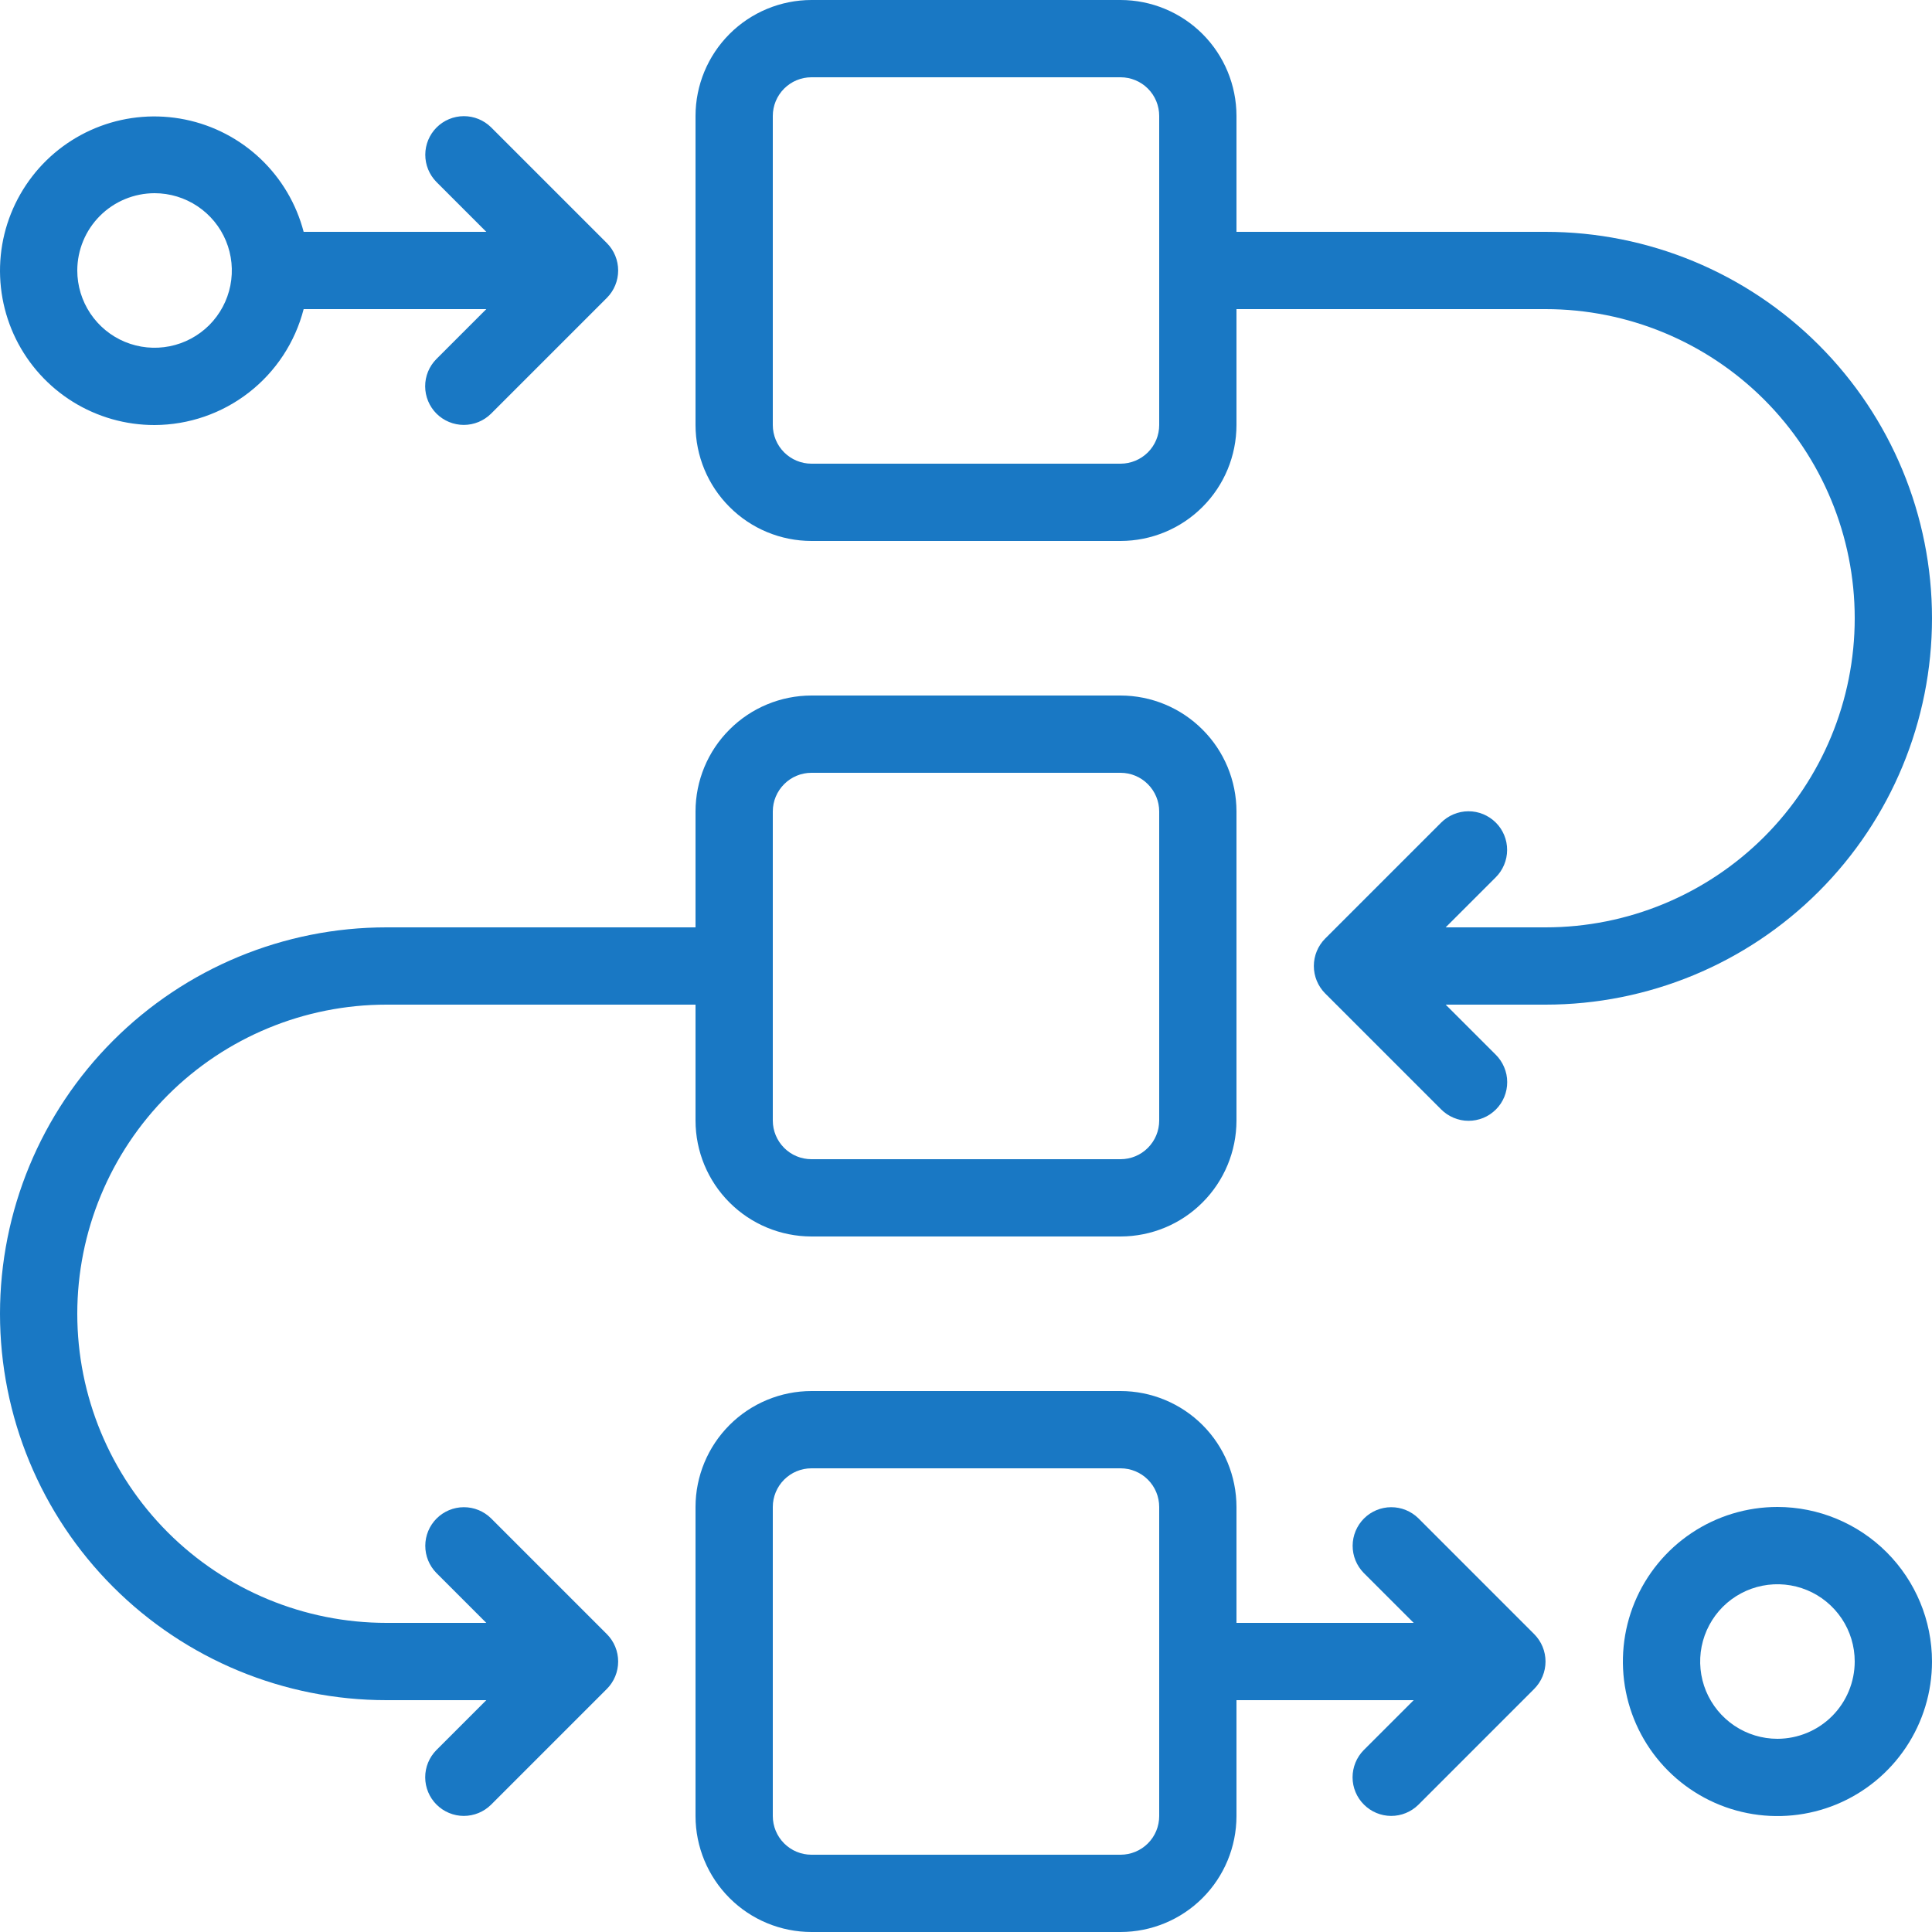
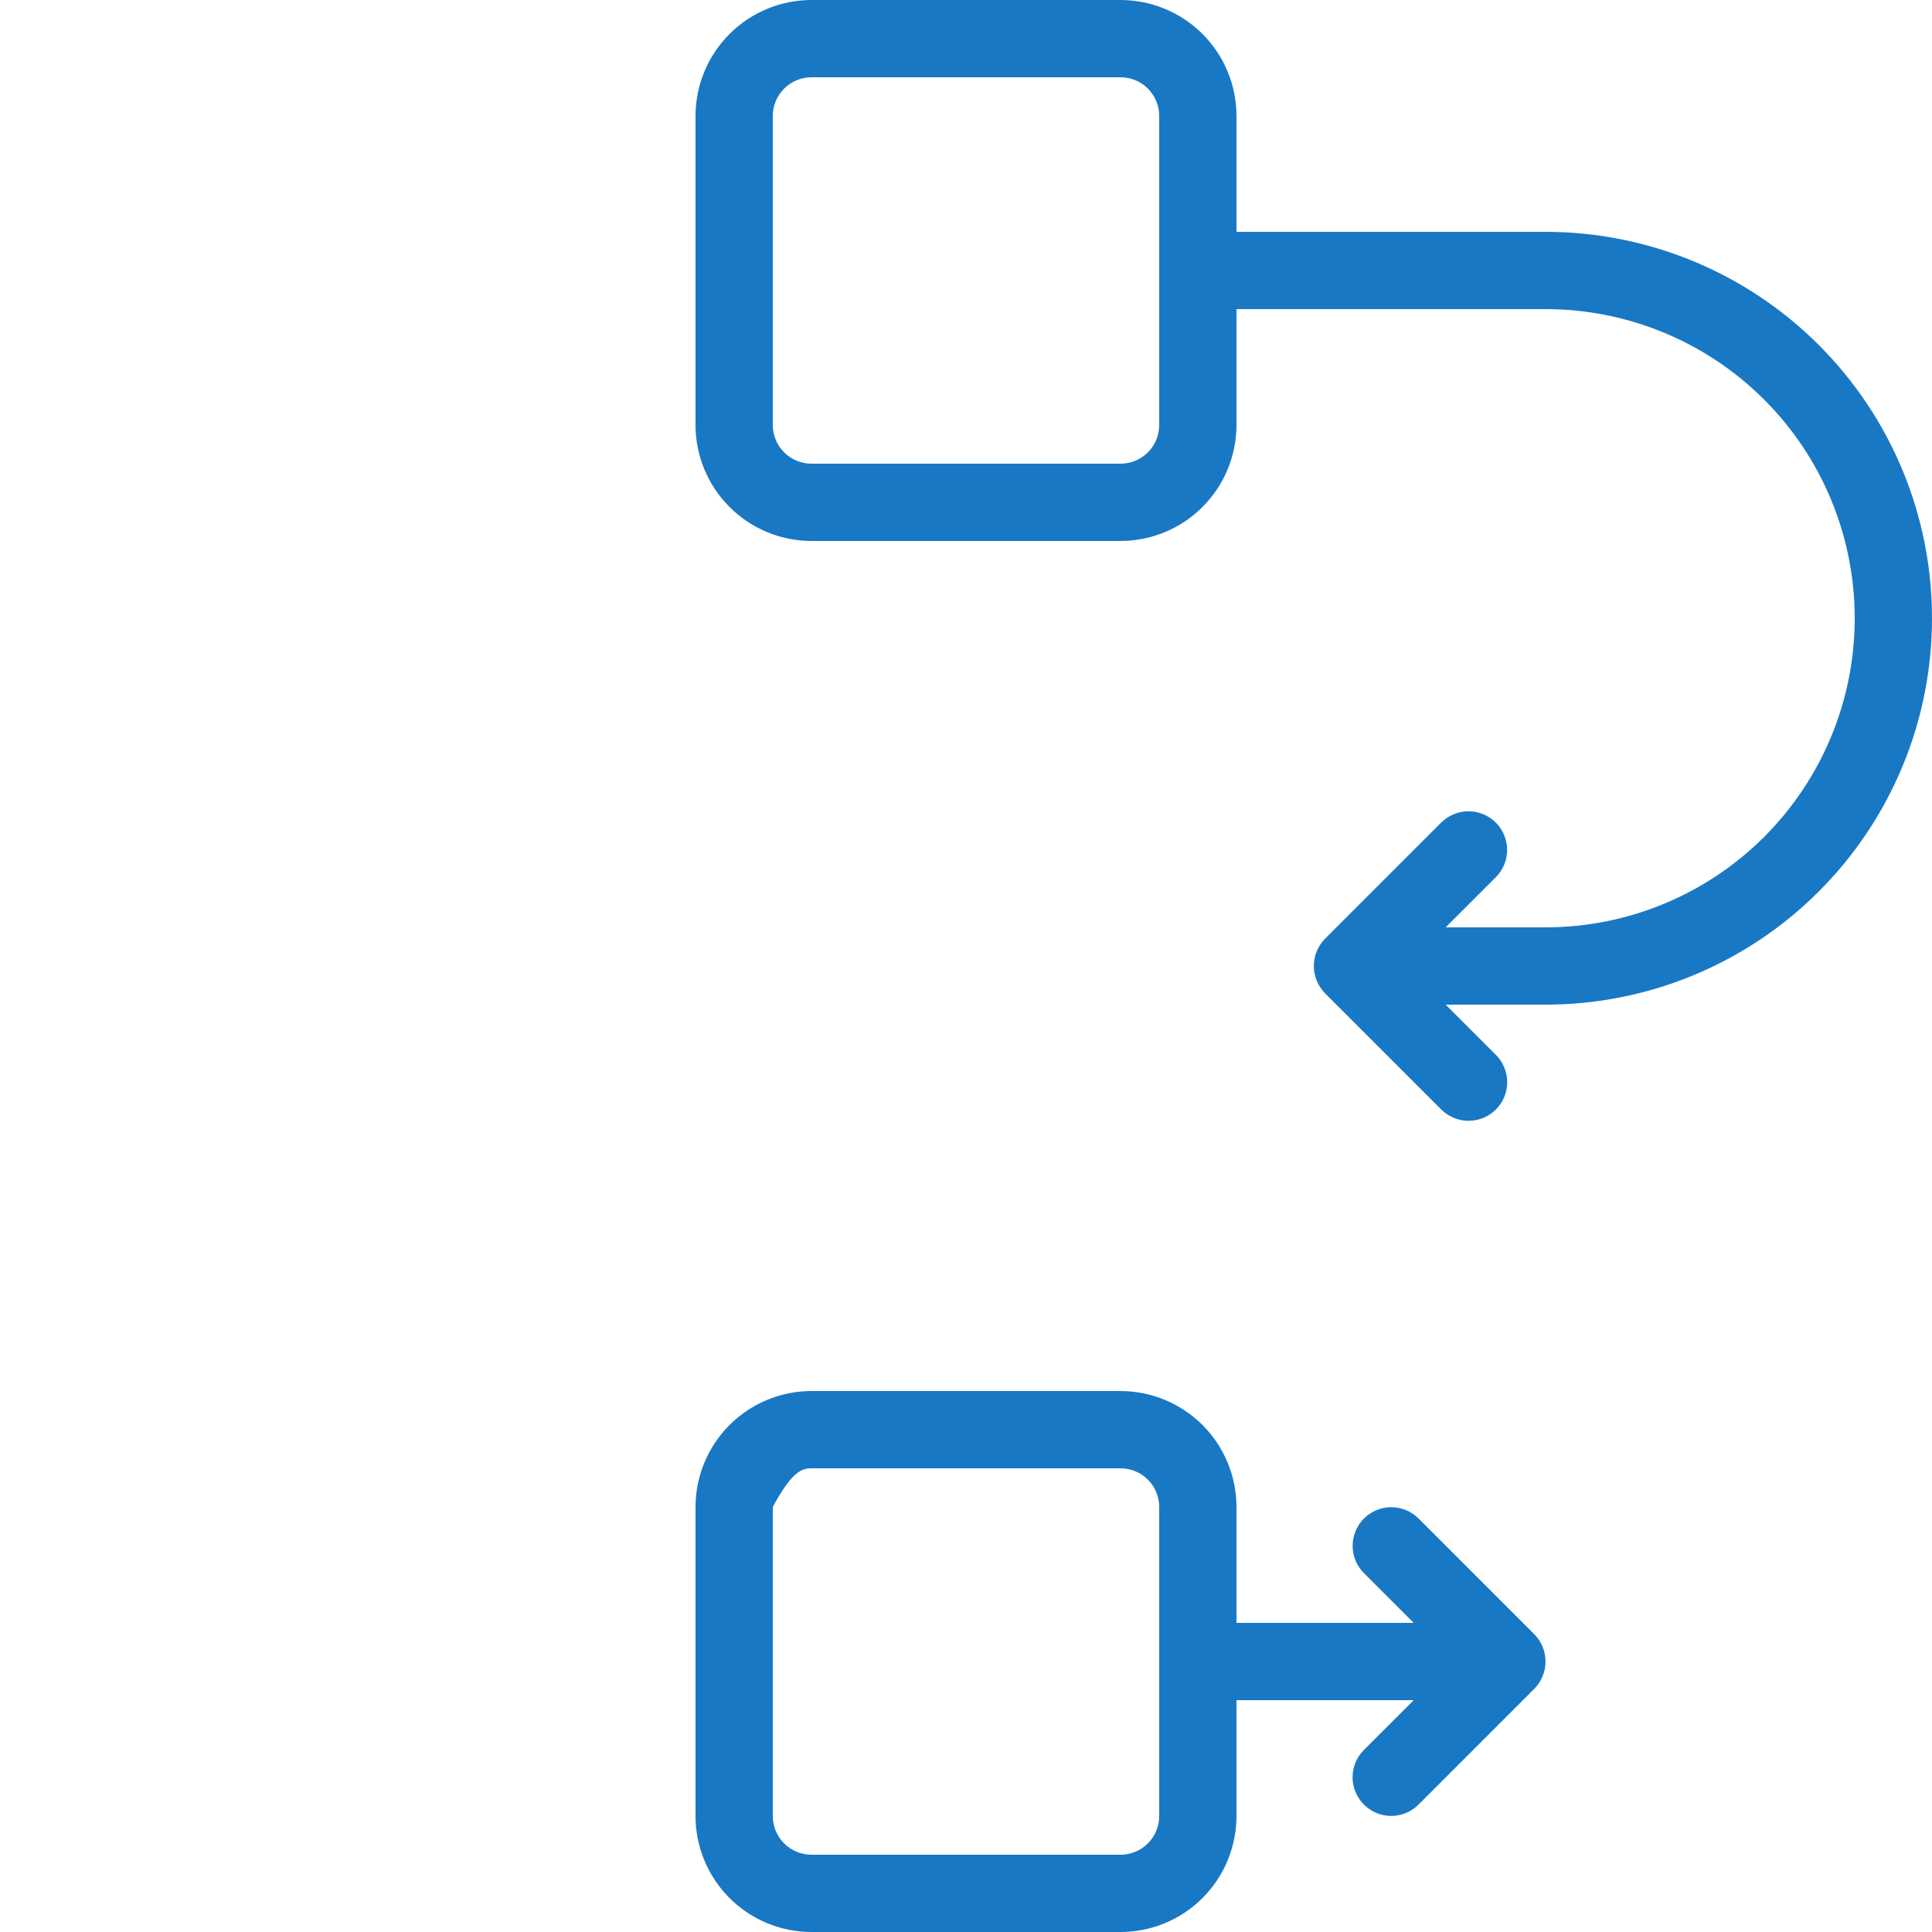
<svg xmlns="http://www.w3.org/2000/svg" width="48" height="48" viewBox="0 0 48 48" fill="none">
-   <path d="M30.72 37.44C30.719 36.676 30.416 35.944 29.876 35.404C29.336 34.865 28.604 34.561 27.84 34.56H20.16C19.396 34.561 18.664 34.865 18.125 35.404C17.585 35.944 17.281 36.676 17.28 37.44V45.12C17.281 45.884 17.585 46.616 18.125 47.156C18.664 47.696 19.396 47.999 20.16 48H27.84C28.604 47.999 29.336 47.696 29.876 47.156C30.416 46.616 30.719 45.884 30.72 45.12V42.24H35.123L33.881 43.481C33.703 43.662 33.604 43.905 33.604 44.159C33.605 44.412 33.706 44.655 33.886 44.834C34.065 45.014 34.308 45.115 34.561 45.116C34.815 45.117 35.058 45.017 35.239 44.839L38.117 41.96C38.297 41.779 38.398 41.535 38.398 41.28C38.398 41.025 38.297 40.781 38.117 40.6L35.239 37.721C35.058 37.544 34.815 37.445 34.562 37.446C34.309 37.447 34.066 37.548 33.887 37.727C33.709 37.906 33.607 38.149 33.606 38.402C33.605 38.655 33.704 38.898 33.881 39.079L35.123 40.32H30.72V37.44ZM28.8 45.12C28.8 45.375 28.699 45.619 28.519 45.799C28.339 45.979 28.095 46.08 27.84 46.08H20.16C19.905 46.08 19.662 45.979 19.482 45.799C19.302 45.619 19.2 45.375 19.2 45.12V37.44C19.2 37.185 19.302 36.941 19.482 36.761C19.662 36.581 19.905 36.48 20.16 36.48H27.84C28.095 36.48 28.339 36.581 28.519 36.761C28.699 36.941 28.8 37.185 28.8 37.44V45.12Z" fill="#1978C4" />
-   <path d="M3.84 10.56C4.689 10.557 5.513 10.273 6.183 9.752C6.854 9.231 7.332 8.502 7.544 7.68H12.082L10.841 8.921C10.662 9.102 10.562 9.345 10.563 9.599C10.564 9.853 10.665 10.096 10.844 10.276C11.024 10.455 11.267 10.556 11.521 10.557C11.775 10.557 12.018 10.457 12.199 10.279L15.078 7.4C15.258 7.219 15.358 6.975 15.358 6.72C15.358 6.465 15.258 6.221 15.078 6.04L12.199 3.161C12.018 2.984 11.775 2.885 11.522 2.886C11.269 2.887 11.026 2.988 10.847 3.167C10.668 3.346 10.567 3.589 10.566 3.842C10.565 4.095 10.664 4.338 10.841 4.519L12.082 5.76H7.544C7.363 5.066 6.991 4.437 6.471 3.944C5.951 3.451 5.302 3.113 4.6 2.97C3.897 2.827 3.169 2.883 2.497 3.133C1.825 3.383 1.236 3.817 0.799 4.384C0.361 4.952 0.09 5.631 0.019 6.344C-0.052 7.058 0.078 7.777 0.394 8.42C0.711 9.063 1.202 9.605 1.811 9.983C2.42 10.361 3.123 10.561 3.84 10.56ZM3.84 4.8C4.22 4.8 4.591 4.913 4.907 5.124C5.222 5.335 5.469 5.634 5.614 5.985C5.759 6.336 5.797 6.722 5.723 7.095C5.649 7.467 5.466 7.809 5.198 8.078C4.929 8.346 4.587 8.529 4.215 8.603C3.842 8.677 3.456 8.639 3.105 8.494C2.754 8.349 2.455 8.102 2.244 7.787C2.033 7.471 1.92 7.1 1.92 6.72C1.921 6.211 2.123 5.723 2.483 5.363C2.843 5.003 3.331 4.801 3.84 4.8Z" fill="#1978C4" />
-   <path d="M44.16 37.44C43.401 37.44 42.658 37.665 42.027 38.087C41.395 38.509 40.903 39.109 40.612 39.81C40.322 40.512 40.246 41.284 40.394 42.029C40.542 42.774 40.908 43.458 41.445 43.995C41.982 44.532 42.666 44.898 43.411 45.046C44.156 45.194 44.928 45.118 45.63 44.828C46.331 44.537 46.931 44.045 47.353 43.413C47.775 42.782 48 42.039 48 41.28C47.999 40.262 47.594 39.286 46.874 38.566C46.154 37.846 45.178 37.441 44.16 37.44ZM44.16 43.2C43.78 43.2 43.409 43.087 43.093 42.876C42.778 42.665 42.532 42.365 42.386 42.015C42.241 41.664 42.203 41.278 42.277 40.905C42.351 40.533 42.534 40.191 42.802 39.922C43.071 39.654 43.413 39.471 43.785 39.397C44.158 39.323 44.544 39.361 44.895 39.506C45.246 39.651 45.545 39.898 45.757 40.213C45.968 40.529 46.08 40.9 46.08 41.28C46.079 41.789 45.877 42.277 45.517 42.637C45.157 42.997 44.669 43.199 44.16 43.2Z" fill="#1978C4" />
+   <path d="M30.72 37.44C30.719 36.676 30.416 35.944 29.876 35.404C29.336 34.865 28.604 34.561 27.84 34.56H20.16C19.396 34.561 18.664 34.865 18.125 35.404C17.585 35.944 17.281 36.676 17.28 37.44V45.12C17.281 45.884 17.585 46.616 18.125 47.156C18.664 47.696 19.396 47.999 20.16 48H27.84C28.604 47.999 29.336 47.696 29.876 47.156C30.416 46.616 30.719 45.884 30.72 45.12V42.24H35.123L33.881 43.481C33.703 43.662 33.604 43.905 33.604 44.159C33.605 44.412 33.706 44.655 33.886 44.834C34.065 45.014 34.308 45.115 34.561 45.116C34.815 45.117 35.058 45.017 35.239 44.839L38.117 41.96C38.297 41.779 38.398 41.535 38.398 41.28C38.398 41.025 38.297 40.781 38.117 40.6L35.239 37.721C35.058 37.544 34.815 37.445 34.562 37.446C34.309 37.447 34.066 37.548 33.887 37.727C33.709 37.906 33.607 38.149 33.606 38.402C33.605 38.655 33.704 38.898 33.881 39.079L35.123 40.32H30.72V37.44ZM28.8 45.12C28.8 45.375 28.699 45.619 28.519 45.799C28.339 45.979 28.095 46.08 27.84 46.08H20.16C19.905 46.08 19.662 45.979 19.482 45.799C19.302 45.619 19.2 45.375 19.2 45.12V37.44C19.662 36.581 19.905 36.48 20.16 36.48H27.84C28.095 36.48 28.339 36.581 28.519 36.761C28.699 36.941 28.8 37.185 28.8 37.44V45.12Z" fill="#1978C4" />
  <path d="M38.4 5.76H30.72V2.88C30.719 2.116 30.416 1.384 29.876 0.844C29.336 0.305 28.604 0.001 27.84 0H20.16C19.396 0.001 18.664 0.305 18.125 0.844C17.585 1.384 17.281 2.116 17.28 2.88V10.56C17.281 11.324 17.585 12.056 18.125 12.595C18.664 13.136 19.396 13.439 20.16 13.44H27.84C28.604 13.439 29.336 13.136 29.876 12.595C30.416 12.056 30.719 11.324 30.72 10.56V7.68H38.4C40.437 7.68 42.39 8.489 43.831 9.929C45.271 11.37 46.08 13.323 46.08 15.36C46.08 17.397 45.271 19.35 43.831 20.791C42.39 22.231 40.437 23.04 38.4 23.04H35.917L37.159 21.799C37.249 21.71 37.32 21.604 37.369 21.487C37.418 21.37 37.444 21.245 37.444 21.119C37.445 20.992 37.42 20.867 37.372 20.75C37.324 20.633 37.253 20.526 37.163 20.437C37.074 20.348 36.967 20.277 36.85 20.228C36.733 20.18 36.608 20.155 36.481 20.156C36.355 20.156 36.23 20.182 36.113 20.231C35.996 20.28 35.89 20.351 35.801 20.441L32.922 23.32C32.743 23.501 32.642 23.745 32.642 24C32.642 24.255 32.743 24.499 32.922 24.68L35.801 27.559C35.89 27.649 35.996 27.721 36.113 27.77C36.23 27.82 36.355 27.846 36.482 27.846C36.609 27.847 36.734 27.822 36.852 27.774C36.969 27.726 37.075 27.654 37.165 27.565C37.255 27.475 37.326 27.369 37.374 27.252C37.422 27.134 37.447 27.009 37.446 26.882C37.446 26.755 37.42 26.63 37.37 26.513C37.321 26.396 37.249 26.29 37.159 26.201L35.917 24.96H38.4C40.946 24.96 43.388 23.949 45.188 22.148C46.989 20.348 48 17.906 48 15.36C48 12.814 46.989 10.372 45.188 8.572C43.388 6.771 40.946 5.76 38.4 5.76ZM28.8 10.56C28.8 10.815 28.699 11.059 28.519 11.239C28.339 11.418 28.095 11.52 27.84 11.52H20.16C19.905 11.52 19.662 11.418 19.482 11.239C19.302 11.059 19.2 10.815 19.2 10.56V2.88C19.2 2.625 19.302 2.381 19.482 2.201C19.662 2.021 19.905 1.92 20.16 1.92H27.84C28.095 1.92 28.339 2.021 28.519 2.201C28.699 2.381 28.8 2.625 28.8 2.88V10.56Z" fill="#1978C4" />
-   <path d="M9.6 42.24H12.082L10.841 43.481C10.663 43.662 10.563 43.905 10.564 44.159C10.565 44.412 10.666 44.655 10.845 44.834C11.025 45.014 11.268 45.115 11.521 45.116C11.775 45.116 12.018 45.017 12.199 44.839L15.078 41.96C15.258 41.779 15.358 41.535 15.358 41.28C15.358 41.025 15.258 40.781 15.078 40.6L12.199 37.721C12.018 37.544 11.775 37.445 11.522 37.446C11.269 37.447 11.026 37.548 10.847 37.727C10.668 37.906 10.567 38.149 10.566 38.402C10.565 38.655 10.664 38.898 10.841 39.079L12.082 40.32H9.6C7.563 40.32 5.61 39.511 4.169 38.071C2.729 36.63 1.92 34.677 1.92 32.64C1.92 30.603 2.729 28.65 4.169 27.209C5.61 25.769 7.563 24.96 9.6 24.96H17.28V27.84C17.281 28.604 17.584 29.336 18.125 29.876C18.664 30.416 19.396 30.719 20.16 30.72H27.84C28.604 30.719 29.336 30.416 29.875 29.876C30.416 29.336 30.719 28.604 30.72 27.84V20.16C30.719 19.396 30.416 18.664 29.875 18.125C29.336 17.585 28.604 17.281 27.84 17.28H20.16C19.396 17.281 18.664 17.585 18.125 18.125C17.584 18.664 17.281 19.396 17.28 20.16V23.04H9.6C7.054 23.04 4.612 24.052 2.812 25.852C1.011 27.652 0 30.094 0 32.64C0 35.186 1.011 37.628 2.812 39.428C4.612 41.229 7.054 42.24 9.6 42.24ZM19.2 20.16C19.2 19.905 19.302 19.662 19.482 19.482C19.661 19.302 19.905 19.2 20.16 19.2H27.84C28.095 19.2 28.339 19.302 28.518 19.482C28.698 19.662 28.8 19.905 28.8 20.16V27.84C28.8 28.095 28.698 28.339 28.518 28.519C28.339 28.699 28.095 28.8 27.84 28.8H20.16C19.905 28.8 19.661 28.699 19.482 28.519C19.302 28.339 19.2 28.095 19.2 27.84V20.16Z" fill="#1978C4" />
</svg>